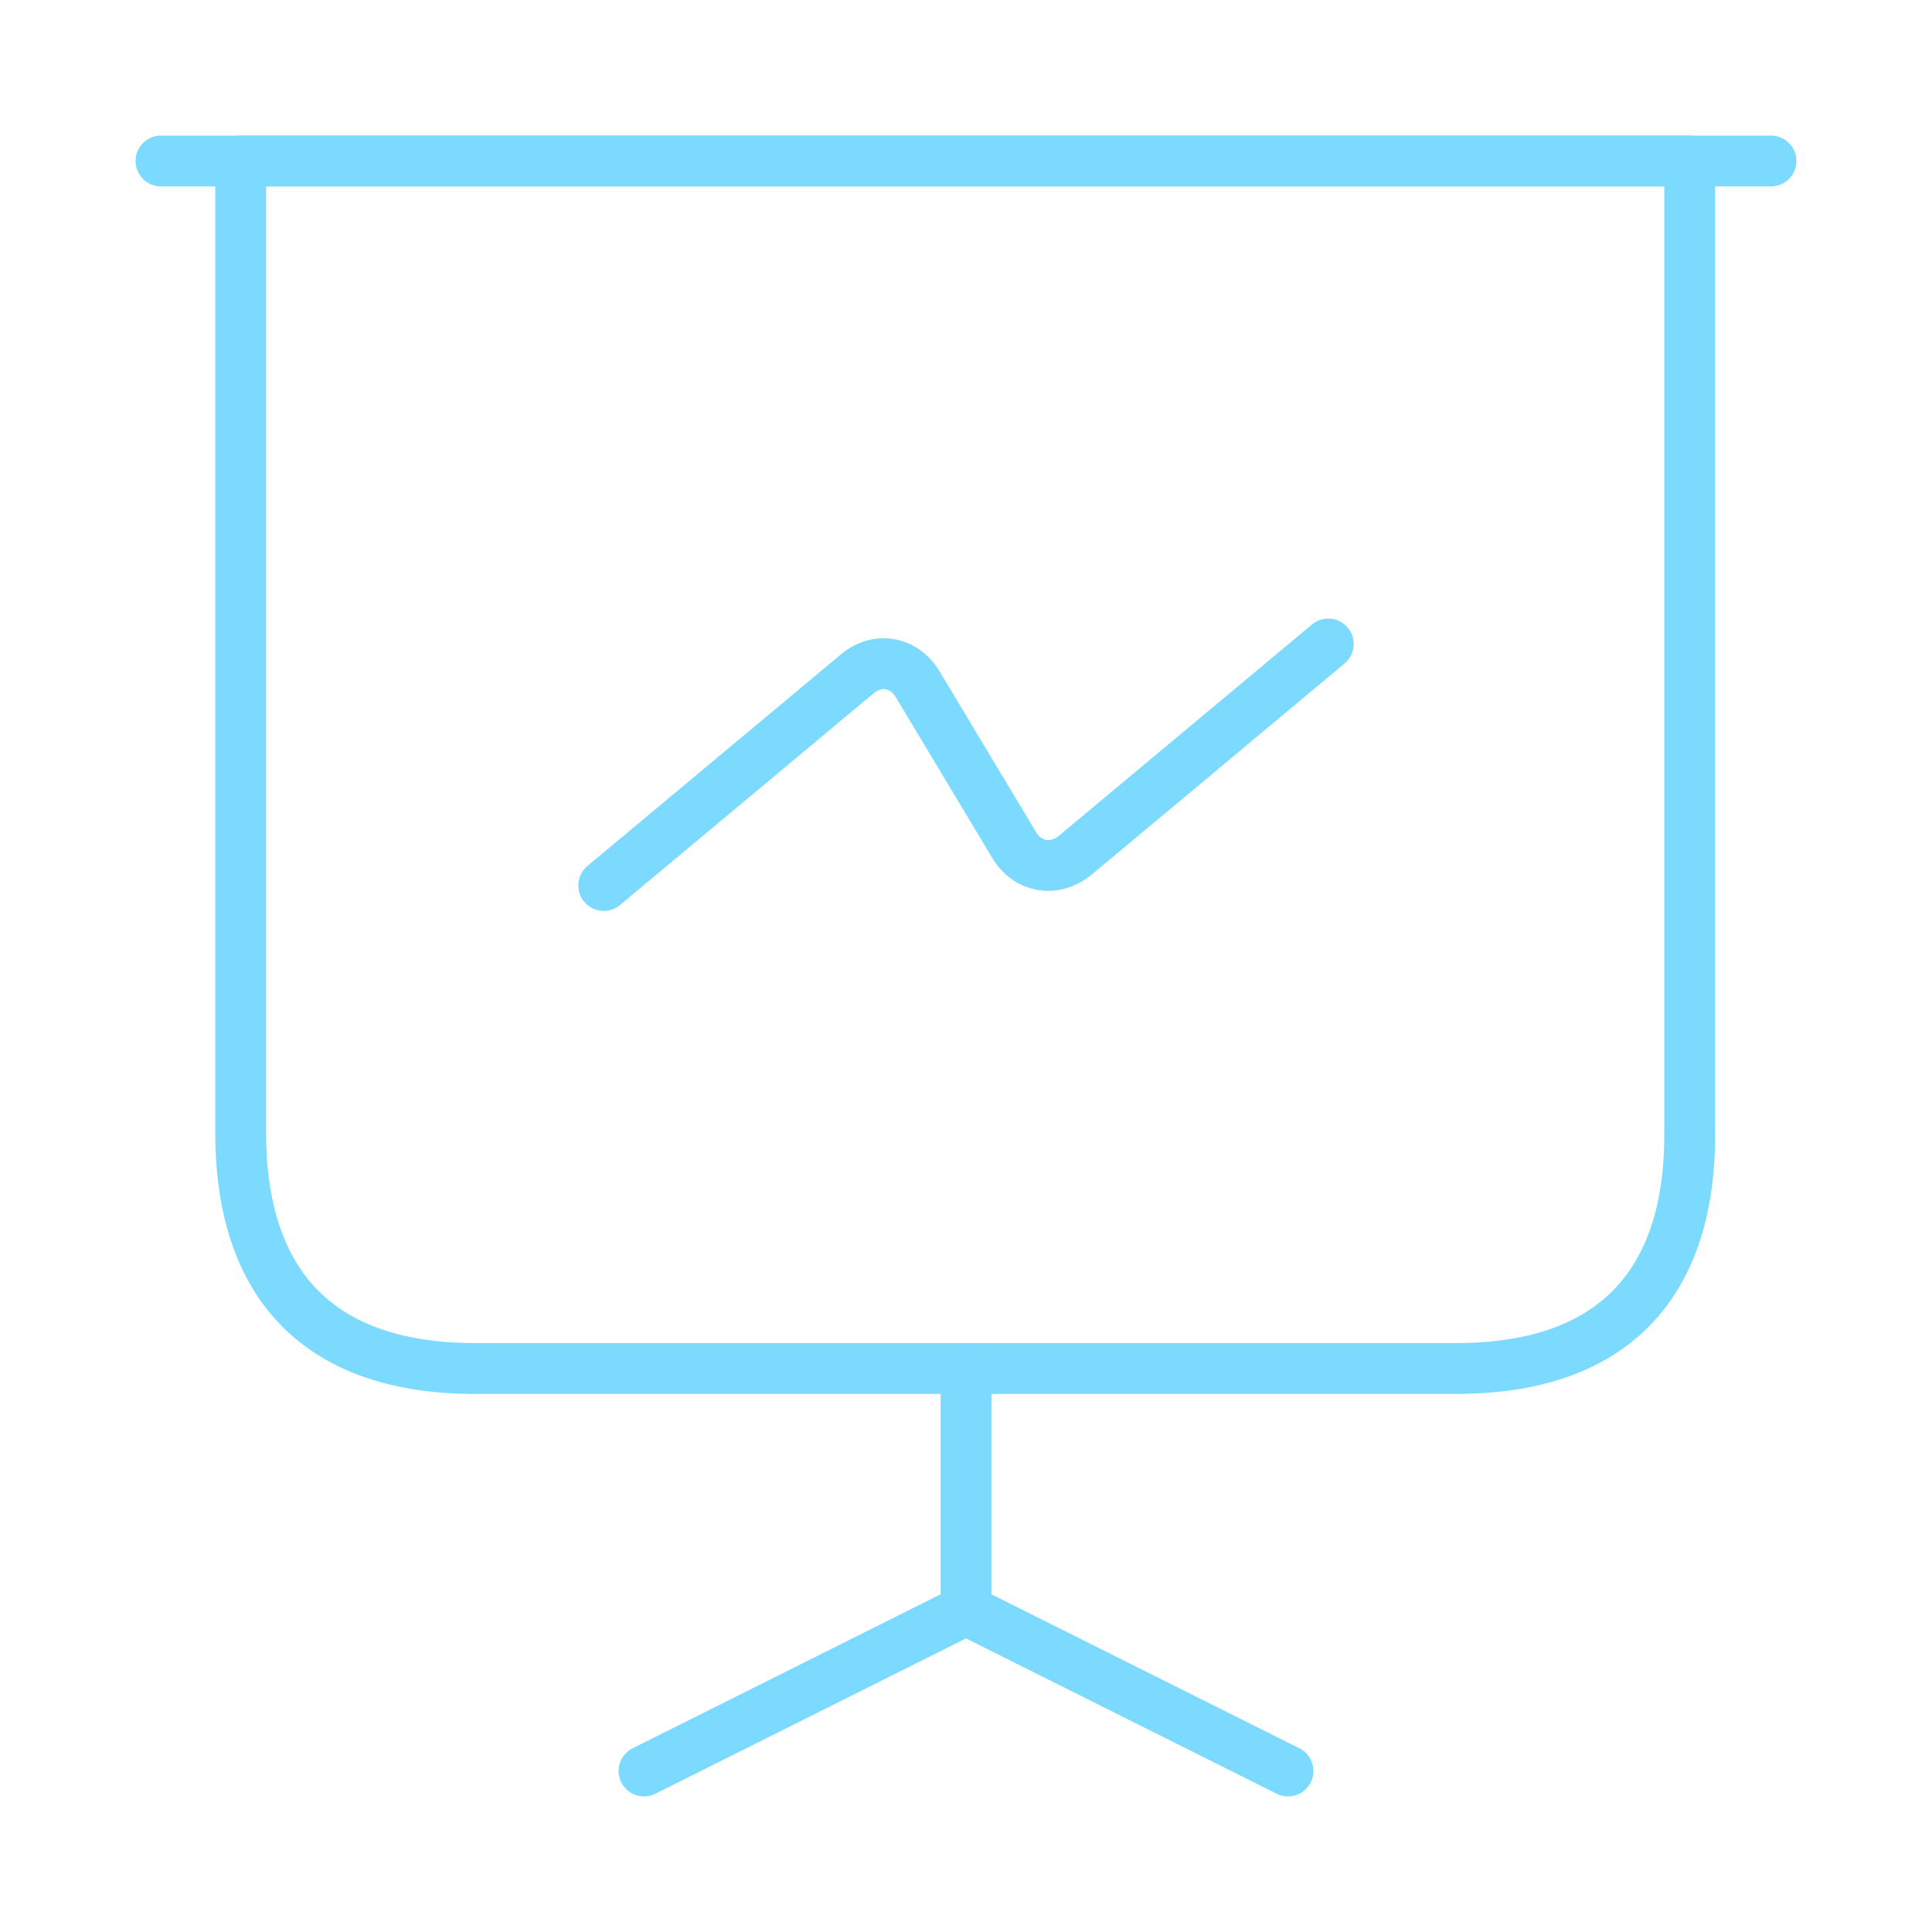
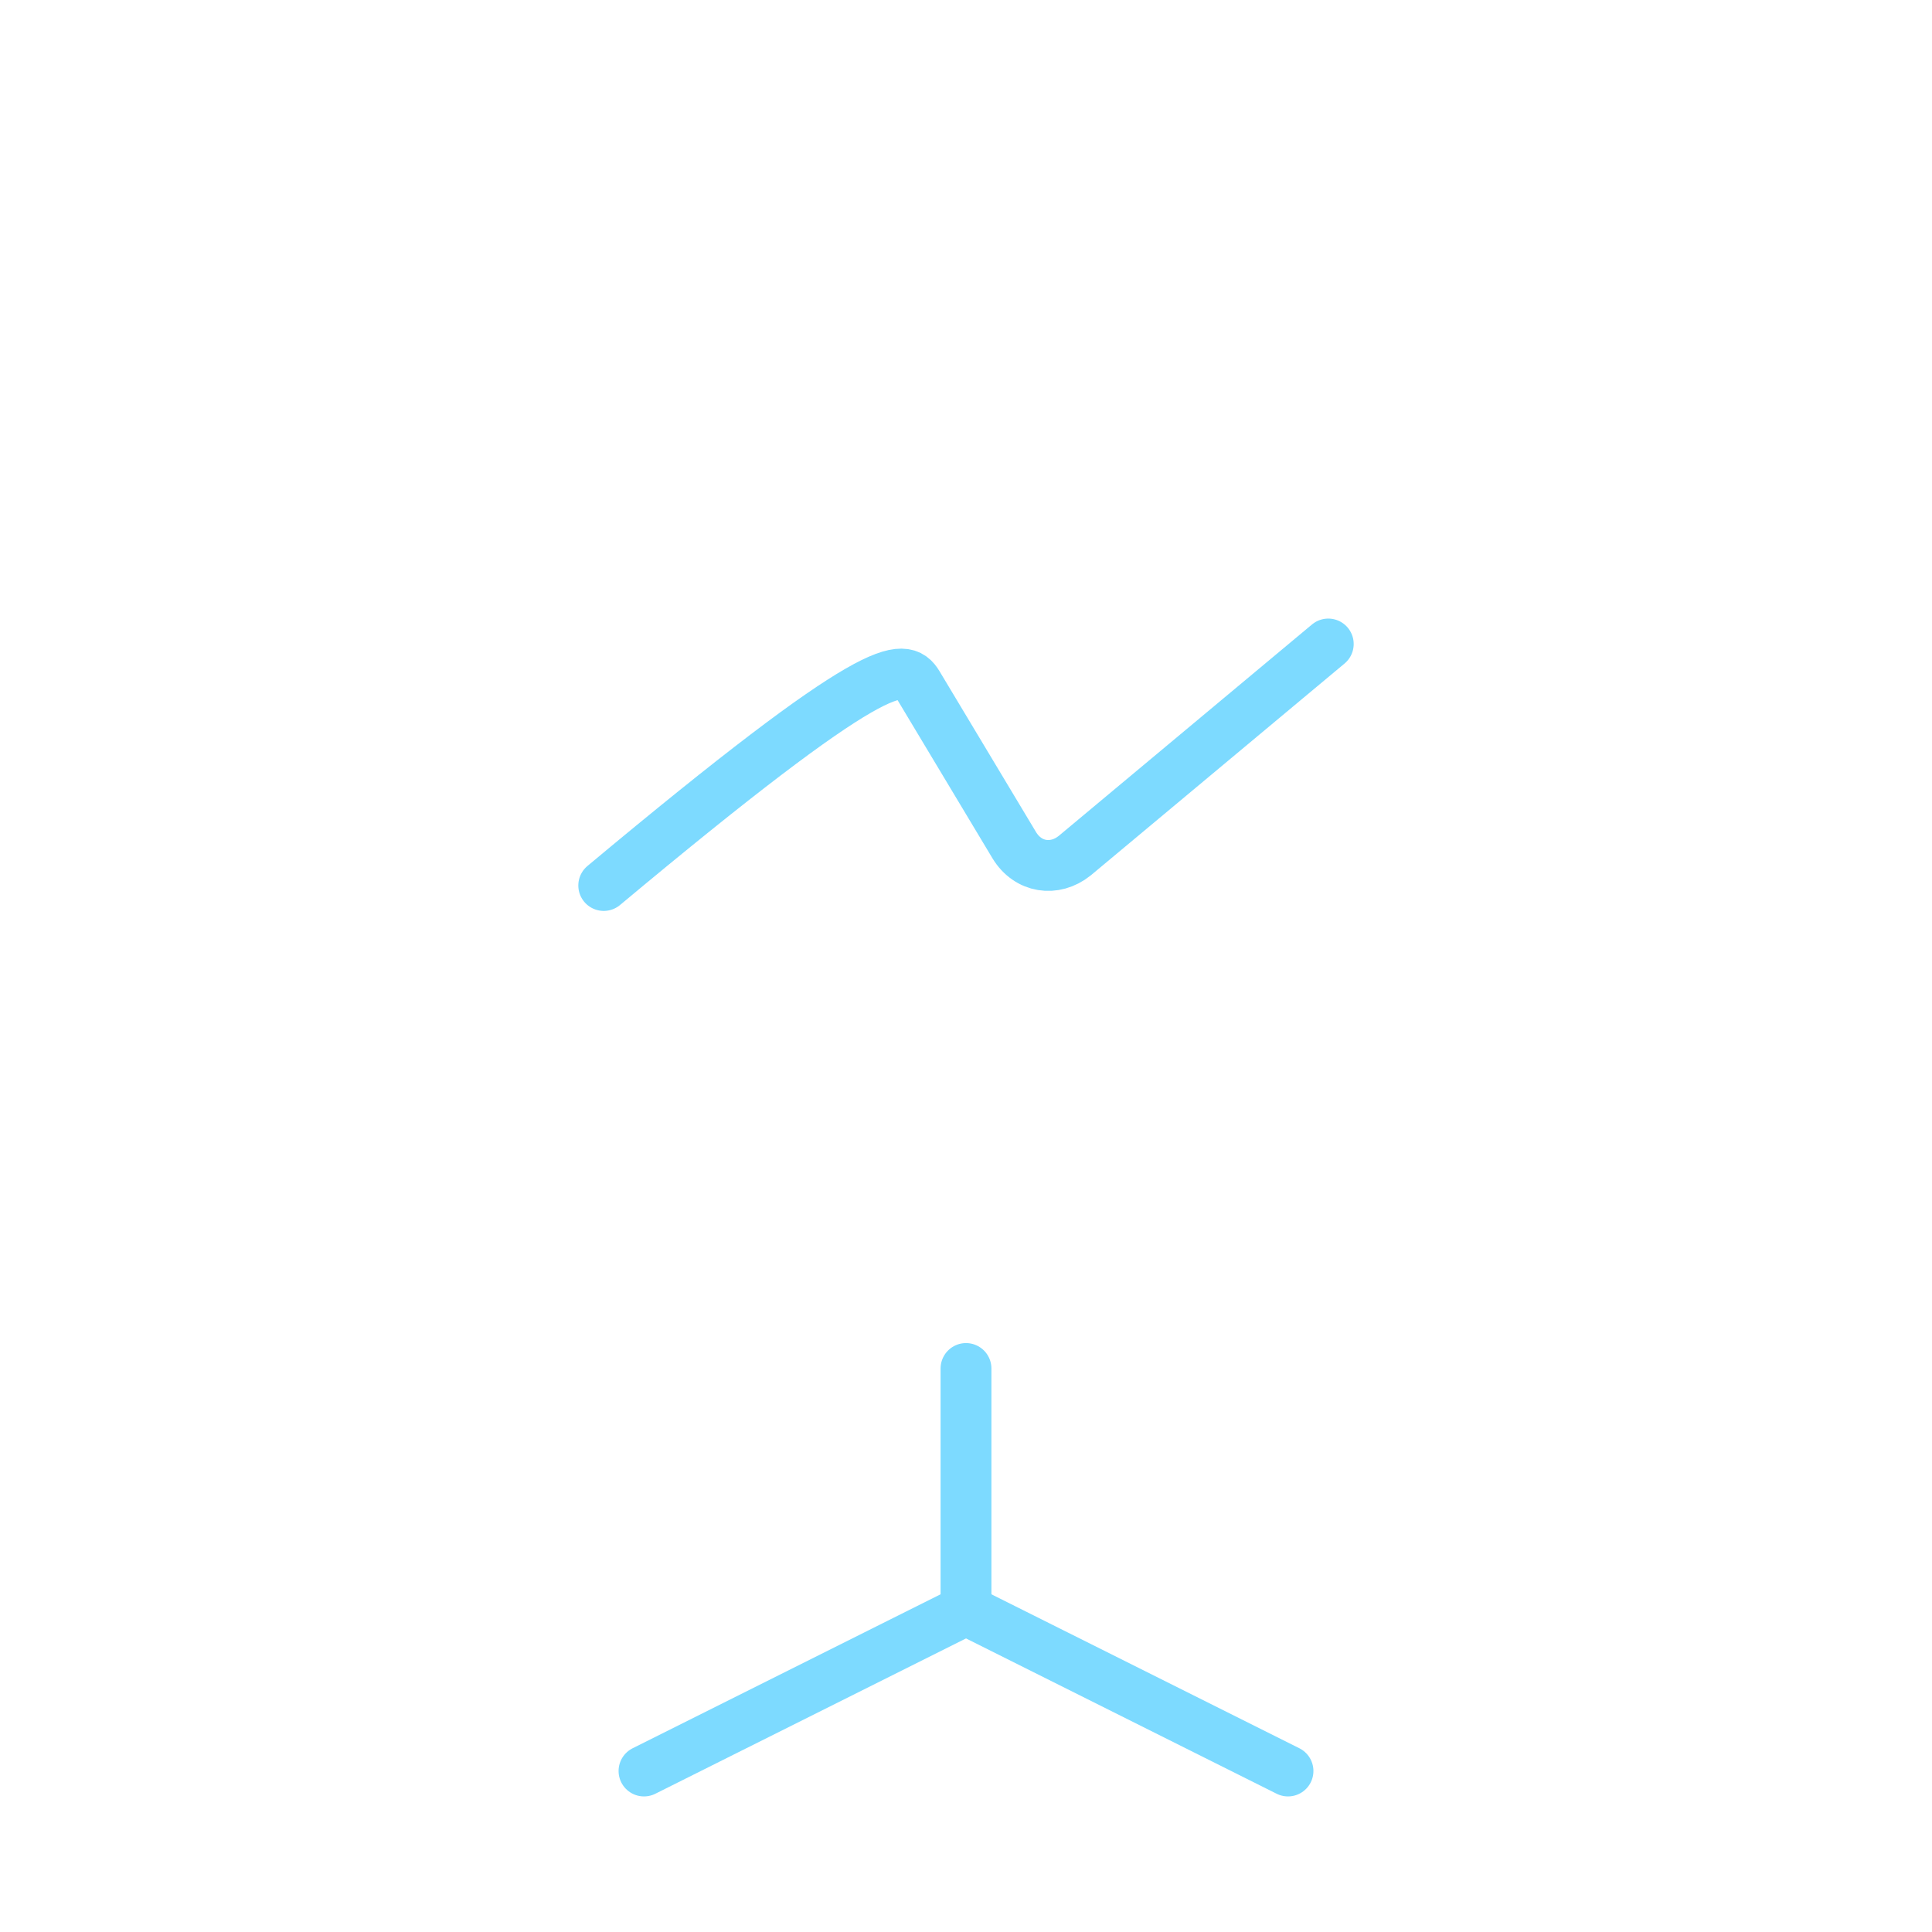
<svg xmlns="http://www.w3.org/2000/svg" width="57" height="57" viewBox="0 0 57 57" fill="none">
-   <path d="M14.012 40.375H42.964C47.476 40.375 49.851 38 49.851 33.487V4.75H7.101V33.487C7.125 38 9.5 40.375 14.012 40.375Z" stroke="#7DDAFF" stroke-width="1.5" stroke-miterlimit="10" stroke-linecap="round" stroke-linejoin="round" />
-   <path d="M4.75 4.75H52.25" stroke="#7DDAFF" stroke-width="1.5" stroke-miterlimit="10" stroke-linecap="round" stroke-linejoin="round" />
  <path d="M19 52.25L28.5 47.5V40.375" stroke="#7DDAFF" stroke-width="1.5" stroke-miterlimit="10" stroke-linecap="round" stroke-linejoin="round" />
  <path d="M38 52.25L28.5 47.5" stroke="#7DDAFF" stroke-width="1.5" stroke-miterlimit="10" stroke-linecap="round" stroke-linejoin="round" />
-   <path d="M17.812 26.125L25.294 19.879C25.887 19.38 26.671 19.523 27.075 20.188L29.925 24.938C30.329 25.602 31.113 25.721 31.706 25.246L39.188 19" stroke="#7DDAFF" stroke-width="1.5" stroke-miterlimit="10" stroke-linecap="round" stroke-linejoin="round" />
+   <path d="M17.812 26.125C25.887 19.38 26.671 19.523 27.075 20.188L29.925 24.938C30.329 25.602 31.113 25.721 31.706 25.246L39.188 19" stroke="#7DDAFF" stroke-width="1.5" stroke-miterlimit="10" stroke-linecap="round" stroke-linejoin="round" />
</svg>